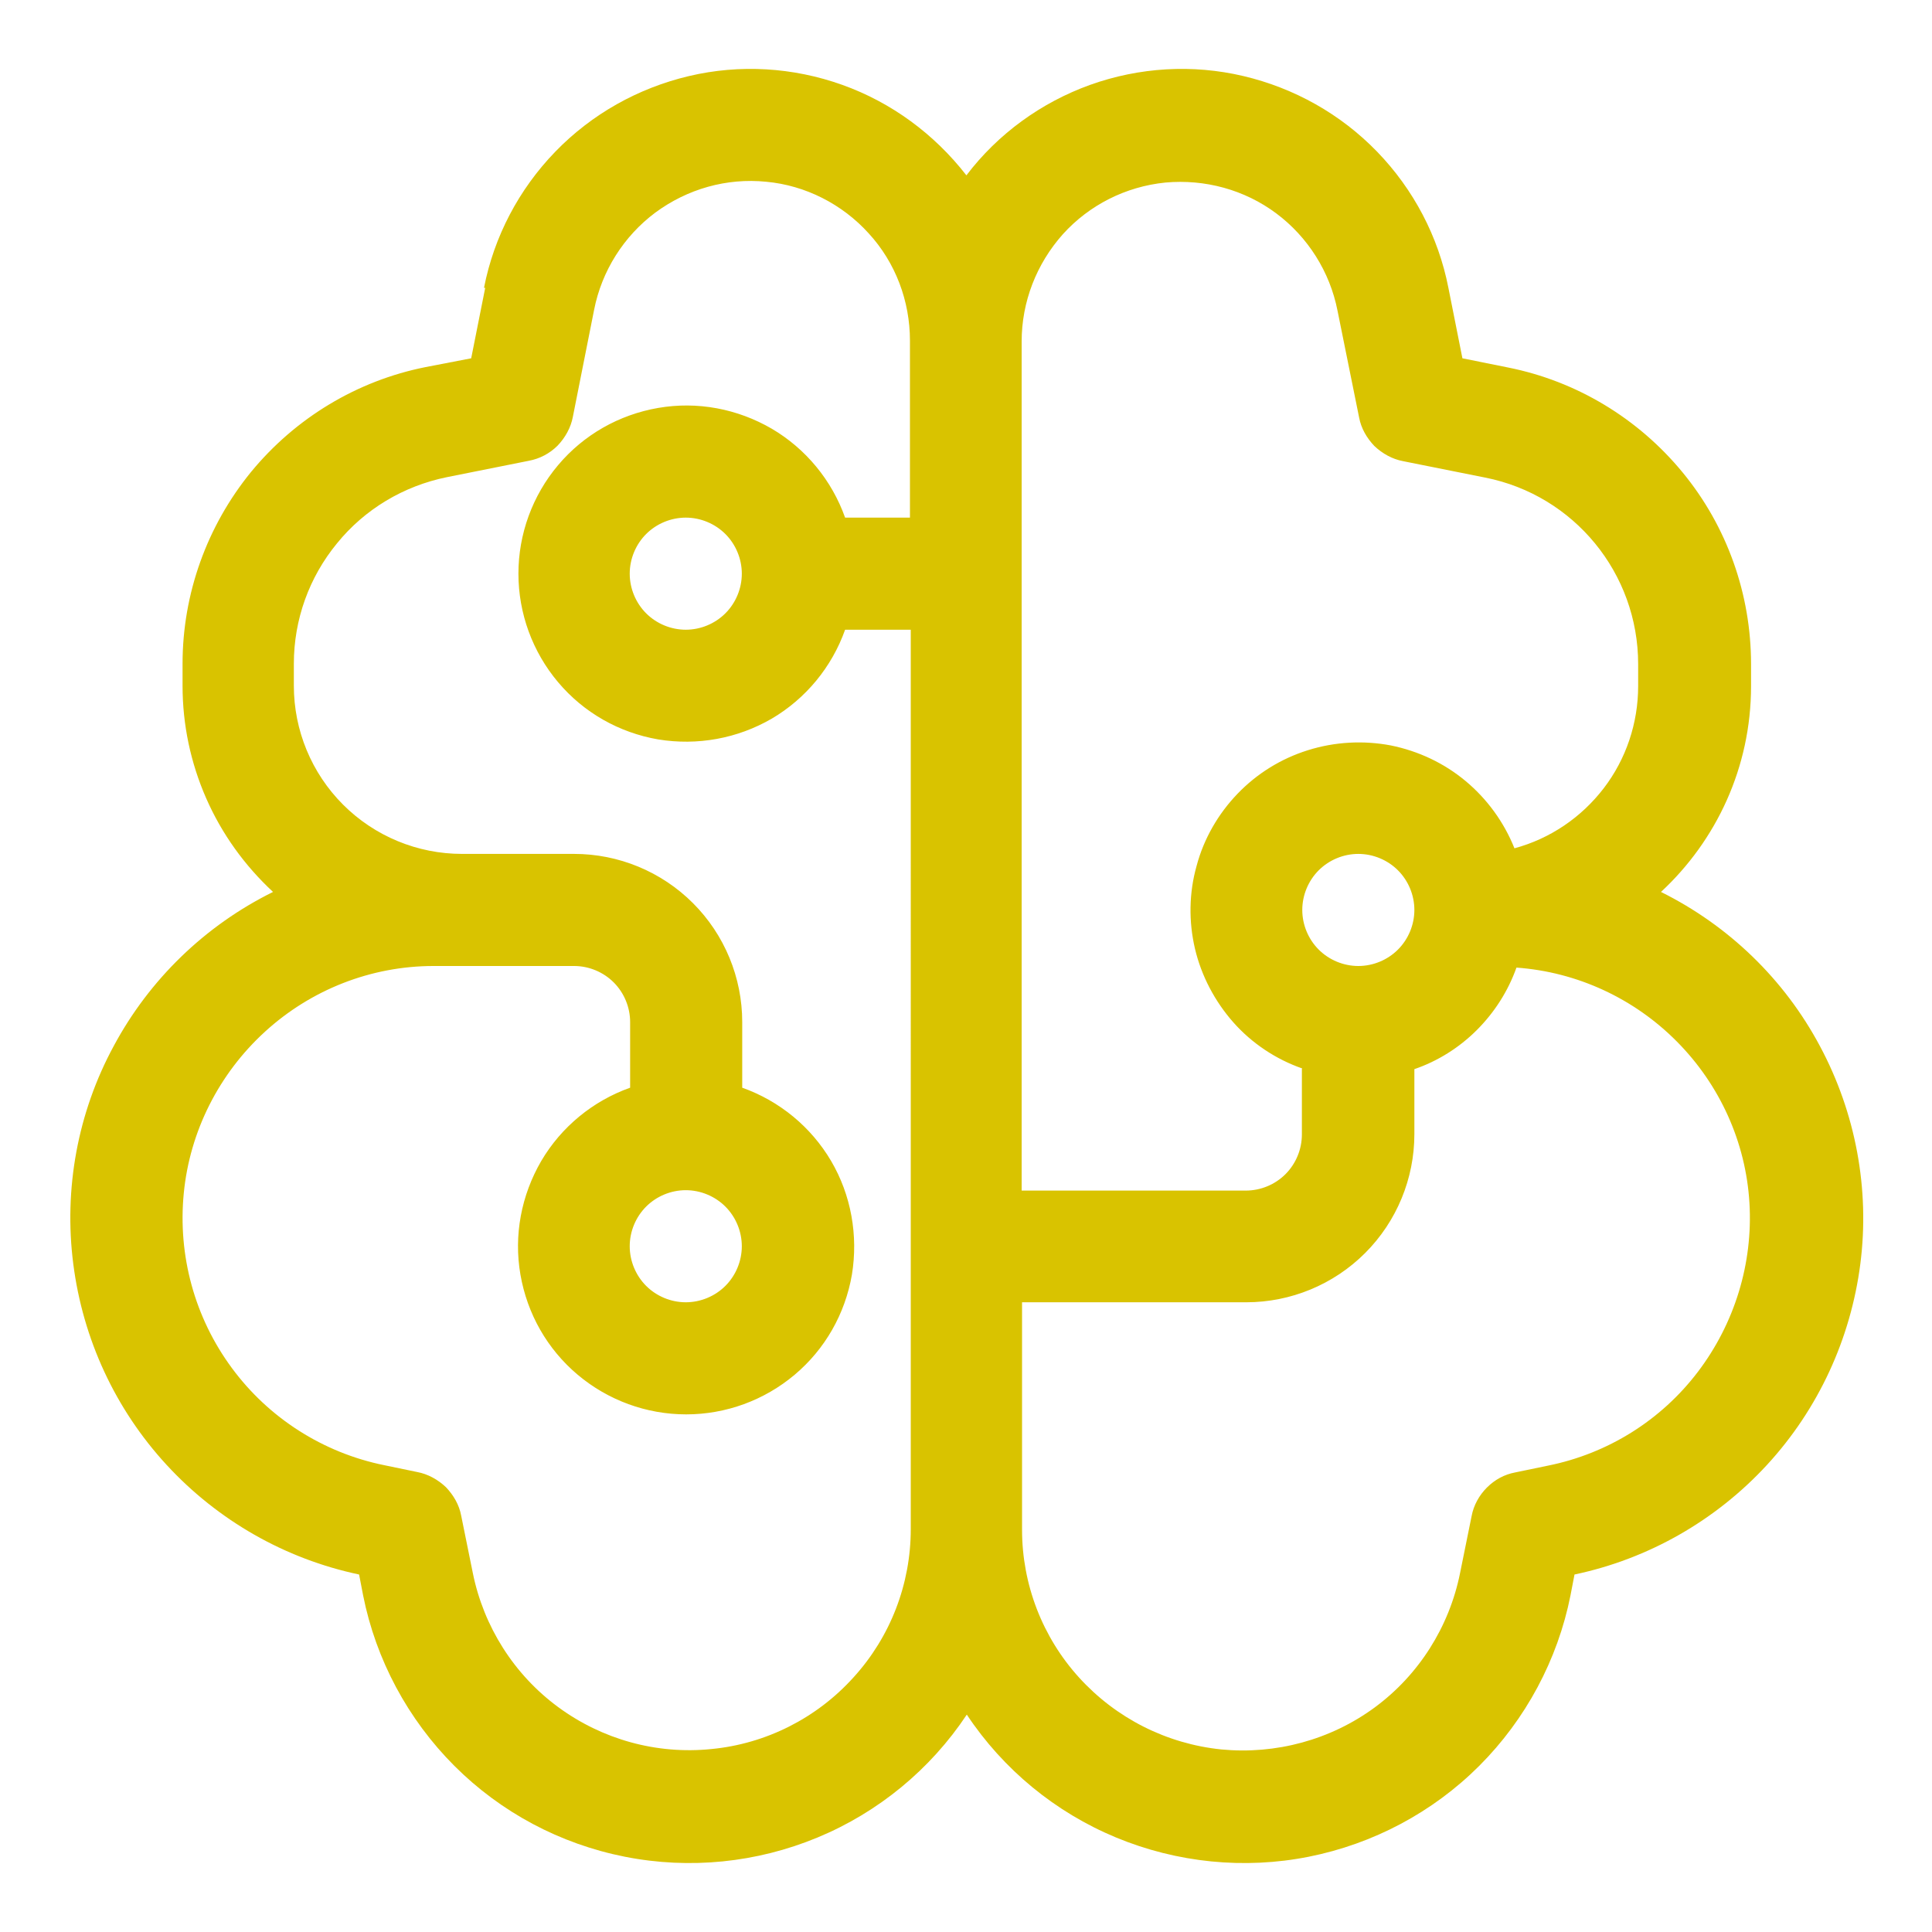
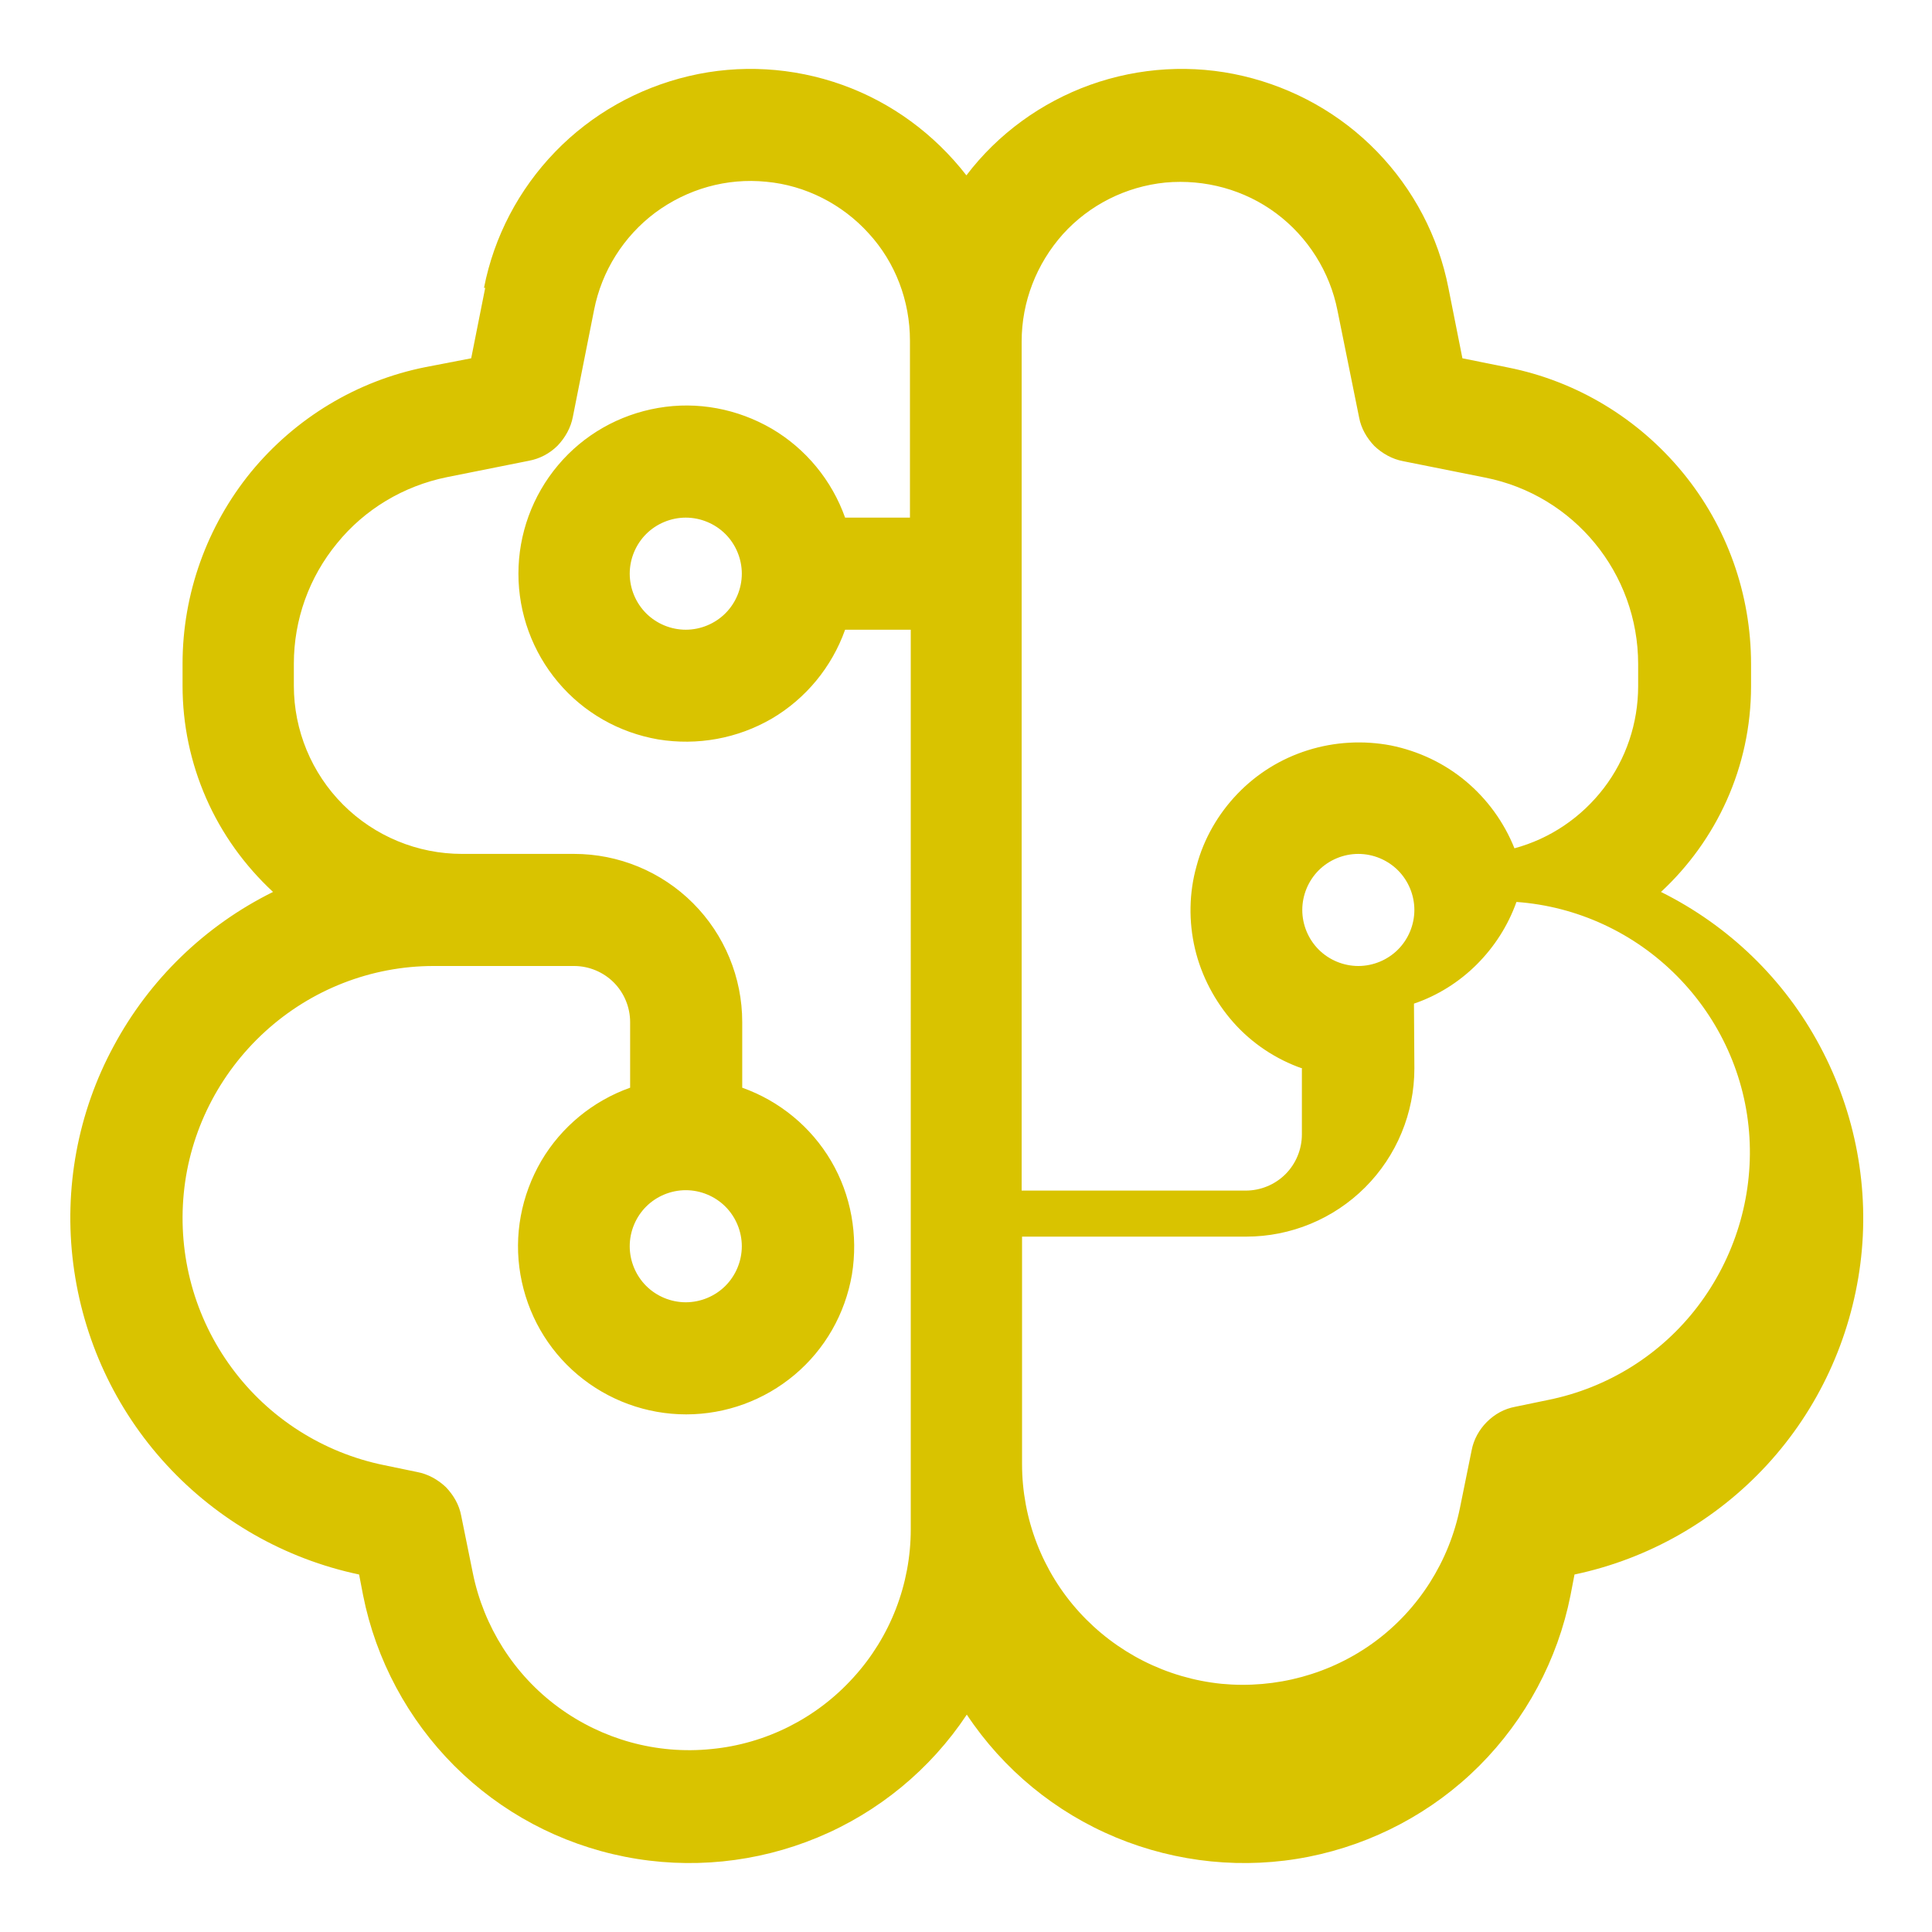
<svg xmlns="http://www.w3.org/2000/svg" id="Capa_1" data-name="Capa 1" viewBox="0 0 48.26 48.26">
  <defs>
    <style>      .cls-1 {        fill: #d9c300;      }    </style>
  </defs>
-   <path class="cls-1" d="M12.09,7.19c.25-1.28.87-2.46,1.78-3.4.91-.94,2.07-1.59,3.34-1.89,1.27-.3,2.6-.22,3.83.22,1.23.44,2.3,1.23,3.1,2.26.79-1.04,1.87-1.82,3.09-2.26,1.23-.44,2.56-.52,3.83-.22,1.27.3,2.43.95,3.34,1.89.91.94,1.53,2.12,1.78,3.4l.35,1.76,1.14.23c1.71.34,3.25,1.27,4.36,2.62,1.11,1.35,1.71,3.04,1.71,4.79v.55c0,2.03-.87,3.86-2.25,5.14,1.69.84,3.08,2.18,3.97,3.85.89,1.66,1.25,3.57,1.01,5.44-.24,1.87-1.05,3.63-2.33,5.02-1.28,1.39-2.96,2.35-4.81,2.74l-.1.52c-.32,1.61-1.12,3.1-2.28,4.26-1.16,1.16-2.65,1.95-4.26,2.27-1.61.32-3.29.15-4.81-.48-1.52-.63-2.82-1.7-3.73-3.07-.91,1.37-2.21,2.44-3.73,3.07-1.52.63-3.19.8-4.81.48-1.62-.32-3.1-1.11-4.26-2.27-1.16-1.16-1.96-2.65-2.28-4.26l-.1-.52c-1.85-.39-3.53-1.35-4.81-2.74-1.28-1.39-2.09-3.14-2.33-5.02-.24-1.87.11-3.78,1.01-5.44.89-1.66,2.28-3.01,3.98-3.85-.71-.66-1.28-1.45-1.67-2.34-.39-.89-.59-1.84-.59-2.81v-.55c0-1.75.61-3.44,1.71-4.79,1.11-1.35,2.65-2.28,4.36-2.62l1.14-.22.35-1.76ZM35.33,26.69v1.64c0,1.11-.44,2.18-1.23,2.97-.79.79-1.86,1.23-2.97,1.23h-5.6v5.68c0,1.37.51,2.69,1.43,3.7.92,1.01,2.18,1.65,3.55,1.79,1.36.13,2.73-.24,3.83-1.05,1.1-.81,1.86-2.01,2.13-3.35l.29-1.43c.05-.27.19-.52.38-.71.2-.2.44-.33.71-.38l.82-.17c1.49-.3,2.82-1.13,3.74-2.34.92-1.21,1.38-2.71,1.29-4.22-.09-1.52-.74-2.95-1.81-4.03-1.07-1.08-2.49-1.74-4.01-1.85-.21.59-.55,1.12-.99,1.56-.44.44-.98.78-1.57.98ZM32.53,26.69c-.66-.23-1.26-.63-1.72-1.15s-.8-1.16-.96-1.84c-.16-.68-.15-1.4.04-2.07.18-.68.54-1.3,1.02-1.8.49-.51,1.09-.88,1.76-1.09.67-.21,1.38-.25,2.07-.12.69.14,1.33.44,1.87.89.54.45.96,1.03,1.22,1.68.89-.24,1.67-.77,2.23-1.5.56-.73.86-1.63.86-2.55v-.55c0-2.27-1.6-4.22-3.82-4.66l-2.05-.41c-.27-.05-.52-.19-.72-.38-.19-.2-.33-.44-.38-.71l-.54-2.67c-.19-.97-.74-1.84-1.53-2.43-.79-.59-1.78-.86-2.77-.77-.99.1-1.9.56-2.56,1.29-.66.74-1.03,1.69-1.03,2.68v21.21h5.6c.37,0,.73-.15.99-.41.26-.26.41-.62.41-.99v-1.64ZM22.73,12.93v-4.42c0-.99-.36-1.95-1.03-2.68-.66-.73-1.58-1.2-2.56-1.29-.99-.1-1.97.18-2.77.77-.79.59-1.34,1.46-1.53,2.43l-.53,2.67c-.05.27-.19.52-.38.72-.2.2-.45.33-.72.38l-2.05.41c-1.08.22-2.05.8-2.74,1.65-.7.85-1.08,1.91-1.08,3.01v.55c0,1.11.44,2.18,1.23,2.97.79.79,1.86,1.23,2.97,1.23h2.8c1.11,0,2.18.44,2.97,1.23.79.79,1.23,1.86,1.23,2.97v1.64c.93.33,1.72.98,2.22,1.83.5.85.68,1.86.52,2.84-.17.98-.67,1.86-1.43,2.5-.76.64-1.72.99-2.71.99s-1.95-.35-2.71-.99c-.76-.64-1.26-1.52-1.43-2.5-.17-.98.02-1.98.52-2.84.5-.85,1.29-1.5,2.22-1.83v-1.64c0-.37-.15-.73-.41-.99-.26-.26-.62-.41-.99-.41h-3.51c-1.56,0-3.06.59-4.21,1.64-1.15,1.05-1.88,2.49-2.03,4.04-.15,1.55.27,3.1,1.2,4.36.92,1.25,2.28,2.12,3.81,2.43l.82.17c.27.05.52.19.72.38.19.2.33.44.38.71l.29,1.43c.27,1.34,1.03,2.54,2.13,3.35,1.1.81,2.46,1.19,3.83,1.05,1.36-.13,2.63-.77,3.55-1.79.92-1.01,1.43-2.33,1.43-3.7V15.73h-1.64c-.33.93-.98,1.72-1.83,2.22-.86.5-1.86.68-2.84.52-.98-.17-1.86-.67-2.5-1.43-.64-.76-.99-1.72-.99-2.71s.35-1.95.99-2.71c.64-.76,1.52-1.26,2.5-1.43.98-.17,1.98.02,2.84.52.85.5,1.5,1.29,1.83,2.22h1.64ZM18.53,14.33c0-.37-.15-.73-.41-.99-.26-.26-.62-.41-.99-.41s-.73.15-.99.41c-.26.26-.41.62-.41.99s.15.73.41.99c.26.26.62.41.99.41s.73-.15.99-.41c.26-.26.41-.62.41-.99ZM17.13,32.53c.37,0,.73-.15.99-.41.26-.26.41-.62.41-.99s-.15-.73-.41-.99c-.26-.26-.62-.41-.99-.41s-.73.15-.99.41c-.26.26-.41.62-.41.99s.15.73.41.99c.26.26.62.41.99.41ZM33.93,24.13c.37,0,.73-.15.99-.41.26-.26.41-.62.41-.99s-.15-.73-.41-.99c-.26-.26-.62-.41-.99-.41s-.73.15-.99.41c-.26.26-.41.62-.41.99s.15.73.41.99c.26.26.62.41.99.41Z" />
+   <path class="cls-1" d="M12.09,7.19c.25-1.28.87-2.46,1.78-3.4.91-.94,2.07-1.59,3.34-1.89,1.27-.3,2.6-.22,3.83.22,1.23.44,2.3,1.23,3.1,2.26.79-1.04,1.87-1.82,3.09-2.26,1.23-.44,2.56-.52,3.83-.22,1.27.3,2.43.95,3.34,1.89.91.94,1.53,2.12,1.78,3.4l.35,1.76,1.14.23c1.71.34,3.25,1.27,4.36,2.62,1.11,1.35,1.71,3.04,1.71,4.79v.55c0,2.03-.87,3.86-2.25,5.14,1.69.84,3.08,2.18,3.97,3.85.89,1.66,1.25,3.57,1.01,5.44-.24,1.87-1.05,3.63-2.33,5.02-1.28,1.39-2.96,2.35-4.81,2.74l-.1.52c-.32,1.61-1.12,3.1-2.28,4.26-1.16,1.16-2.65,1.95-4.26,2.27-1.61.32-3.29.15-4.81-.48-1.52-.63-2.82-1.7-3.73-3.07-.91,1.37-2.21,2.44-3.73,3.07-1.52.63-3.19.8-4.81.48-1.62-.32-3.1-1.11-4.26-2.27-1.16-1.16-1.96-2.65-2.28-4.26l-.1-.52c-1.85-.39-3.53-1.35-4.81-2.74-1.28-1.39-2.09-3.14-2.33-5.02-.24-1.87.11-3.78,1.01-5.44.89-1.66,2.28-3.01,3.98-3.85-.71-.66-1.28-1.45-1.67-2.34-.39-.89-.59-1.84-.59-2.81v-.55c0-1.75.61-3.44,1.71-4.79,1.11-1.35,2.65-2.28,4.36-2.62l1.14-.22.35-1.76ZM35.33,26.69c0,1.11-.44,2.18-1.23,2.97-.79.79-1.86,1.23-2.97,1.23h-5.6v5.68c0,1.37.51,2.69,1.43,3.7.92,1.01,2.18,1.65,3.55,1.79,1.36.13,2.73-.24,3.83-1.05,1.1-.81,1.86-2.01,2.13-3.35l.29-1.43c.05-.27.19-.52.38-.71.2-.2.44-.33.71-.38l.82-.17c1.49-.3,2.82-1.13,3.74-2.34.92-1.21,1.38-2.71,1.29-4.22-.09-1.52-.74-2.95-1.81-4.03-1.07-1.08-2.49-1.74-4.01-1.85-.21.59-.55,1.12-.99,1.56-.44.44-.98.78-1.57.98ZM32.53,26.69c-.66-.23-1.26-.63-1.72-1.15s-.8-1.16-.96-1.84c-.16-.68-.15-1.4.04-2.07.18-.68.54-1.3,1.02-1.8.49-.51,1.09-.88,1.76-1.09.67-.21,1.38-.25,2.07-.12.69.14,1.33.44,1.87.89.54.45.96,1.03,1.22,1.68.89-.24,1.67-.77,2.23-1.5.56-.73.86-1.63.86-2.55v-.55c0-2.27-1.6-4.22-3.82-4.66l-2.05-.41c-.27-.05-.52-.19-.72-.38-.19-.2-.33-.44-.38-.71l-.54-2.67c-.19-.97-.74-1.84-1.53-2.43-.79-.59-1.78-.86-2.77-.77-.99.1-1.9.56-2.56,1.29-.66.74-1.03,1.69-1.03,2.68v21.21h5.6c.37,0,.73-.15.99-.41.26-.26.41-.62.41-.99v-1.64ZM22.73,12.93v-4.42c0-.99-.36-1.95-1.03-2.68-.66-.73-1.58-1.2-2.56-1.29-.99-.1-1.97.18-2.77.77-.79.59-1.34,1.46-1.53,2.43l-.53,2.67c-.05.27-.19.52-.38.72-.2.2-.45.33-.72.38l-2.05.41c-1.08.22-2.05.8-2.74,1.65-.7.85-1.08,1.91-1.08,3.01v.55c0,1.11.44,2.18,1.23,2.97.79.79,1.86,1.23,2.97,1.23h2.8c1.11,0,2.18.44,2.97,1.23.79.79,1.23,1.86,1.23,2.97v1.64c.93.33,1.72.98,2.22,1.83.5.85.68,1.86.52,2.84-.17.98-.67,1.86-1.43,2.5-.76.64-1.72.99-2.71.99s-1.95-.35-2.71-.99c-.76-.64-1.26-1.52-1.43-2.5-.17-.98.02-1.98.52-2.84.5-.85,1.29-1.5,2.22-1.83v-1.64c0-.37-.15-.73-.41-.99-.26-.26-.62-.41-.99-.41h-3.51c-1.56,0-3.06.59-4.21,1.64-1.15,1.05-1.88,2.49-2.03,4.04-.15,1.55.27,3.1,1.2,4.36.92,1.25,2.28,2.12,3.81,2.43l.82.17c.27.05.52.19.72.38.19.2.33.44.38.71l.29,1.43c.27,1.34,1.03,2.54,2.13,3.35,1.1.81,2.46,1.19,3.83,1.05,1.36-.13,2.63-.77,3.55-1.79.92-1.01,1.43-2.33,1.43-3.7V15.73h-1.64c-.33.93-.98,1.72-1.83,2.22-.86.5-1.86.68-2.84.52-.98-.17-1.86-.67-2.5-1.43-.64-.76-.99-1.72-.99-2.71s.35-1.95.99-2.71c.64-.76,1.52-1.26,2.5-1.43.98-.17,1.98.02,2.84.52.85.5,1.5,1.29,1.83,2.22h1.64ZM18.53,14.33c0-.37-.15-.73-.41-.99-.26-.26-.62-.41-.99-.41s-.73.15-.99.41c-.26.26-.41.62-.41.99s.15.73.41.99c.26.26.62.41.99.41s.73-.15.99-.41c.26-.26.41-.62.41-.99ZM17.13,32.53c.37,0,.73-.15.99-.41.26-.26.41-.62.41-.99s-.15-.73-.41-.99c-.26-.26-.62-.41-.99-.41s-.73.15-.99.41c-.26.26-.41.62-.41.99s.15.73.41.99c.26.26.62.41.99.41ZM33.93,24.13c.37,0,.73-.15.99-.41.26-.26.41-.62.41-.99s-.15-.73-.41-.99c-.26-.26-.62-.41-.99-.41s-.73.15-.99.41c-.26.26-.41.62-.41.99s.15.73.41.99c.26.26.62.41.99.41Z" />
</svg>